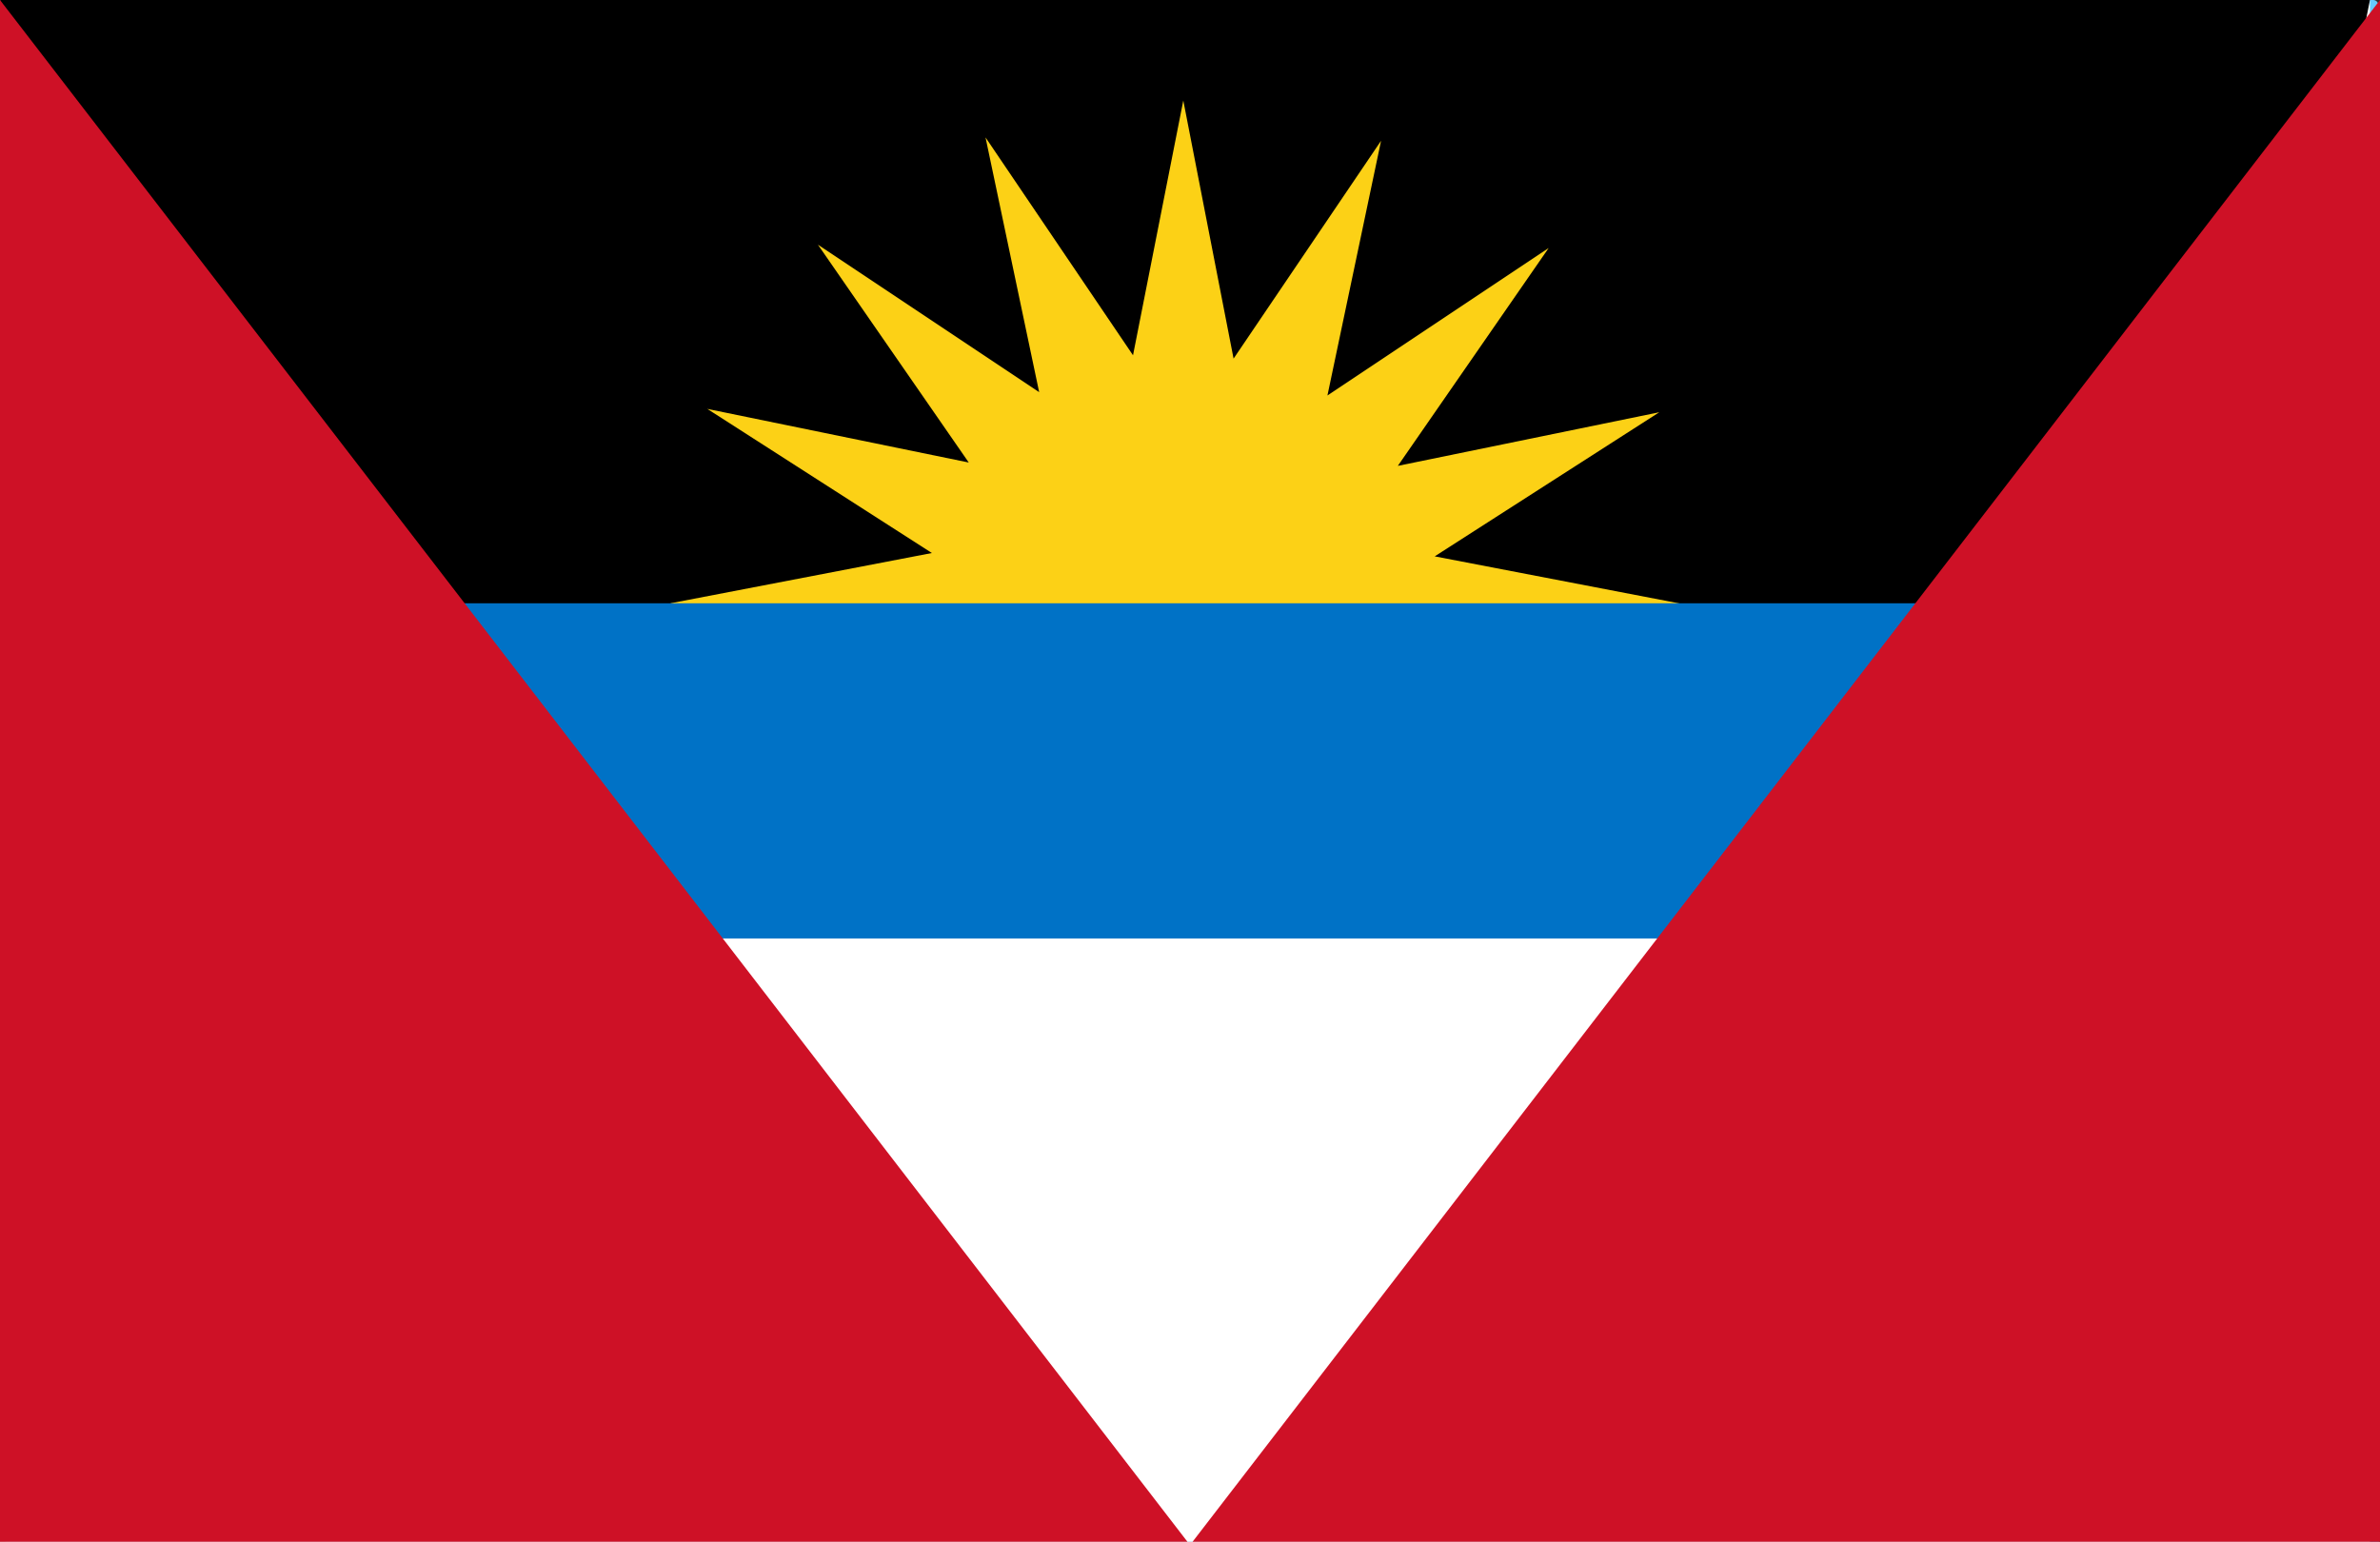
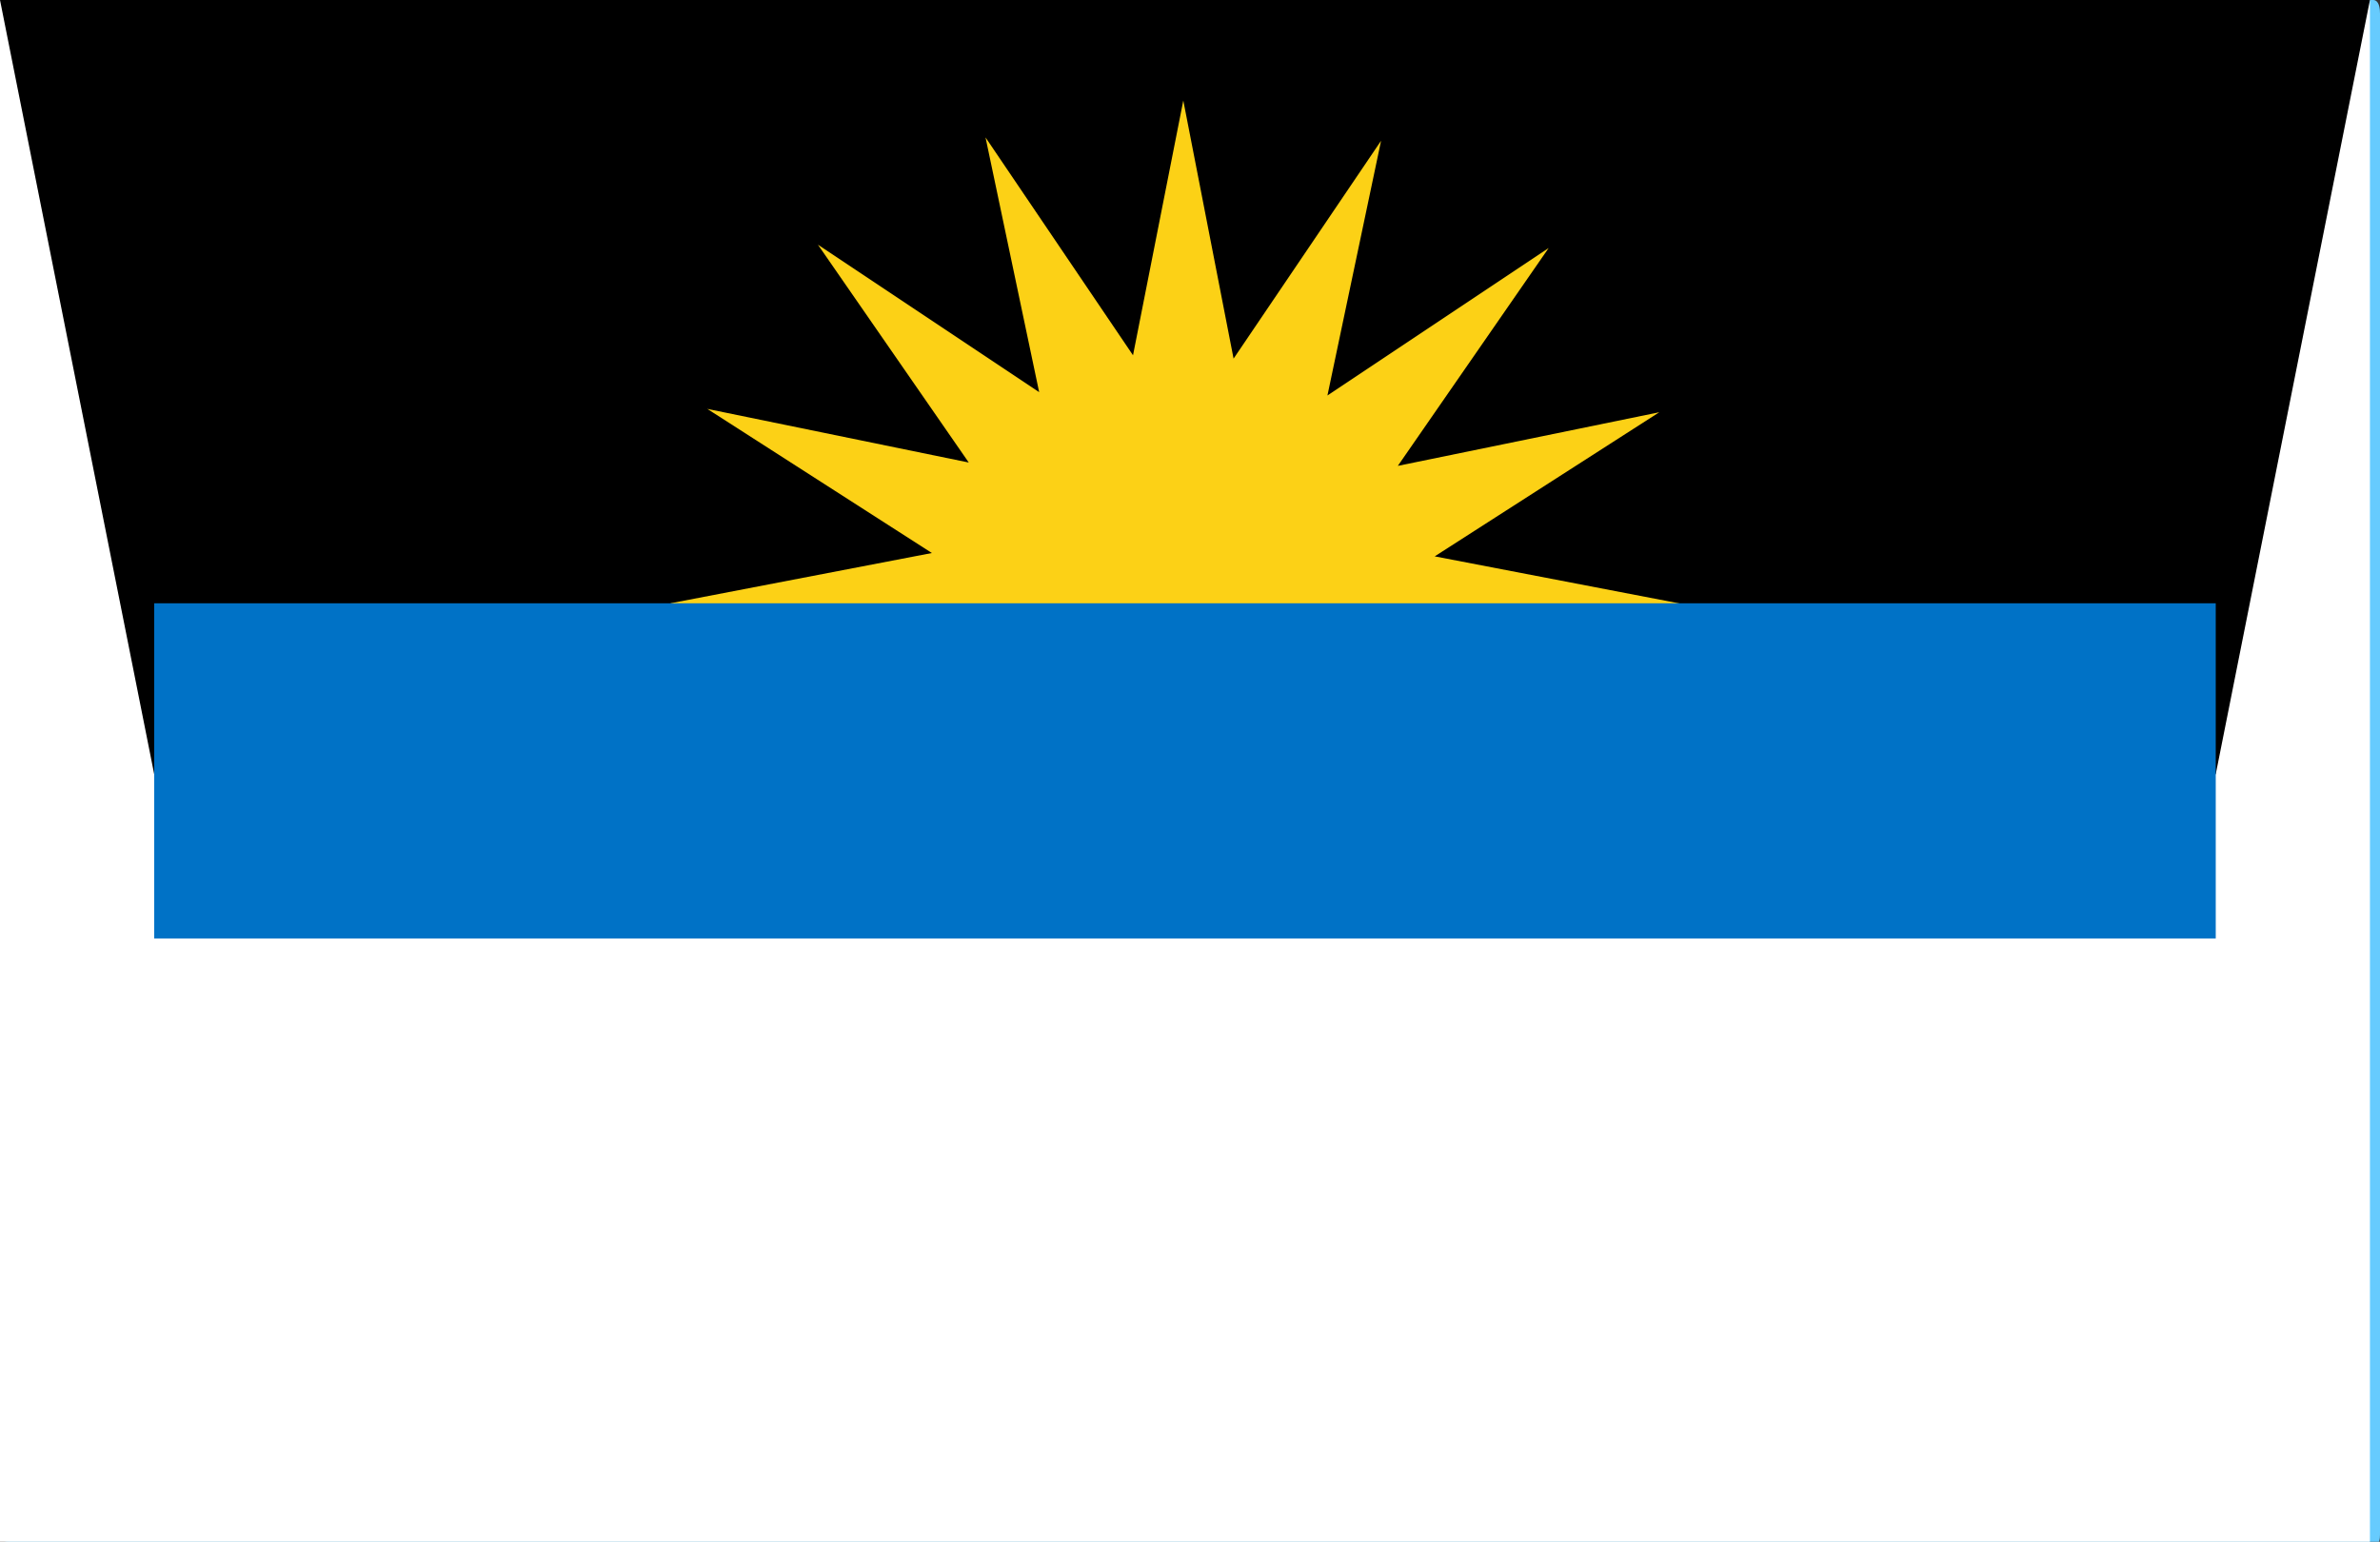
<svg xmlns="http://www.w3.org/2000/svg" id="Layer_1" x="0px" y="0px" viewBox="0 0 71 46" style="enable-background:new 0 0 71 46;" xml:space="preserve">
  <rect x="0" y="0" width="71" height="46" fill="#333333" stroke="none" />
  <style type="text/css">	.st0{fill:#66CBFE;}	.st1{fill:#FBD016;}	.st2{fill:#FCFDFD;}	.st3{fill:#010101;}	.st4{fill:#FFFFFF;}	.st5{fill:#FCD116;}	.st6{fill:#0072C6;}	.st7{fill:#CE1126;}</style>
  <path class="st0" d="M35.5,46C23.8,46,12,46,0.3,46C0,46,0,45.9,0,45.6C0,30.5,0,15.5,0,0.4C0,0.1,0,0,0.3,0c23.5,0,47,0,70.5,0 C70.9,0,71,0.1,71,0.4c0,15.1,0,30.2,0,45.3c0,0.3,0,0.4-0.3,0.4C59,46,47.2,46,35.5,46z" />
  <path class="st1" d="M46.8,36.9c0,0.1,0.2,0.1,0,0.2c-0.1,0-0.1,0-0.2,0c-7.4,0-14.7,0-22.1,0c-0.1,0-0.2,0.1-0.3-0.1 c0,0,0-0.1,0.1-0.1l0,0c0.1,0,0.1-0.1,0.2-0.2c1-1.2,1.9-2.4,2.9-3.6c0.1-0.1,0.1-0.1,0.2-0.2c2.6-3.2,5.2-6.4,7.8-9.6 c0.2-0.2,0.2-0.2,0.4,0c2,2.5,4.1,5.1,6.1,7.6c0.6,0.8,1.2,1.5,1.9,2.3C44.7,34.3,45.7,35.6,46.8,36.9z" />
-   <path class="st2" d="M27.3,33.1c-0.9,1.2-1.9,2.4-2.9,3.6c-0.1,0.1-0.1,0.2-0.2,0.2c0.1-0.6,0.4-1.1,0.6-1.6c2-4.9,4-9.9,6-14.8 c1.5-3.8,3.1-7.5,4.6-11.3c0-0.1,0-0.1,0.1-0.2c0.2,0.5,0.4,0.9,0.6,1.4c2.3,5.8,4.7,11.5,7,17.3c1.2,2.9,2.4,5.9,3.6,8.8 c0,0.1,0.1,0.2,0.1,0.4c-1-1.3-2.1-2.5-3.1-3.8c0-0.1,0-0.2-0.1-0.3c-2.7-6.6-5.4-13.2-8-19.8c0-0.1,0-0.2-0.1-0.2 c0,0,0,0.1-0.1,0.1c-2.7,6.7-5.4,13.3-8.1,20C27.3,32.9,27.3,33,27.3,33.1z" />
  <path class="st2" d="M24.2,36.8C24.2,36.9,24.2,36.9,24.2,36.8C24.2,36.9,24.2,36.9,24.2,36.8z" />
  <path class="st3" d="M27.3,33.1c0-0.1,0-0.1,0-0.2c2.7-6.7,5.4-13.3,8.1-20c0,0,0-0.1,0.1-0.1s0.1,0.1,0.1,0.2 c2.7,6.6,5.4,13.2,8,19.8c0,0.1,0.1,0.2,0.1,0.3c-0.6-0.8-1.3-1.5-1.9-2.3c-2-2.5-4.1-5.1-6.1-7.6c-0.2-0.2-0.2-0.2-0.4,0 c-2.6,3.2-5.2,6.4-7.8,9.6C27.4,32.9,27.4,33,27.3,33.1z" />
  <path class="st4" d="M0,0h70.7v46.1H0V0z" />
  <path d="M0,0h70.7l-4.6,23.1H4.6L0,0z" />
  <path class="st5" d="M35.3,23.1L20,18l7.8-1.5l-6.7-4.3l7.8,1.6l-4.5-6.5l6.6,4.4l-1.6-7.6l4.4,6.5L35.3,3l1.5,7.7l4.4-6.5l-1.6,7.6 l6.6-4.4l-4.5,6.5l7.8-1.6l-6.7,4.3l7.8,1.5L35.3,23.1z" />
  <path class="st6" d="M4.6,18h61.5v10H4.6V18z" />
-   <path class="st7" d="M0,0l35.5,46.1L71,0v46.1H0V0z" />
</svg>